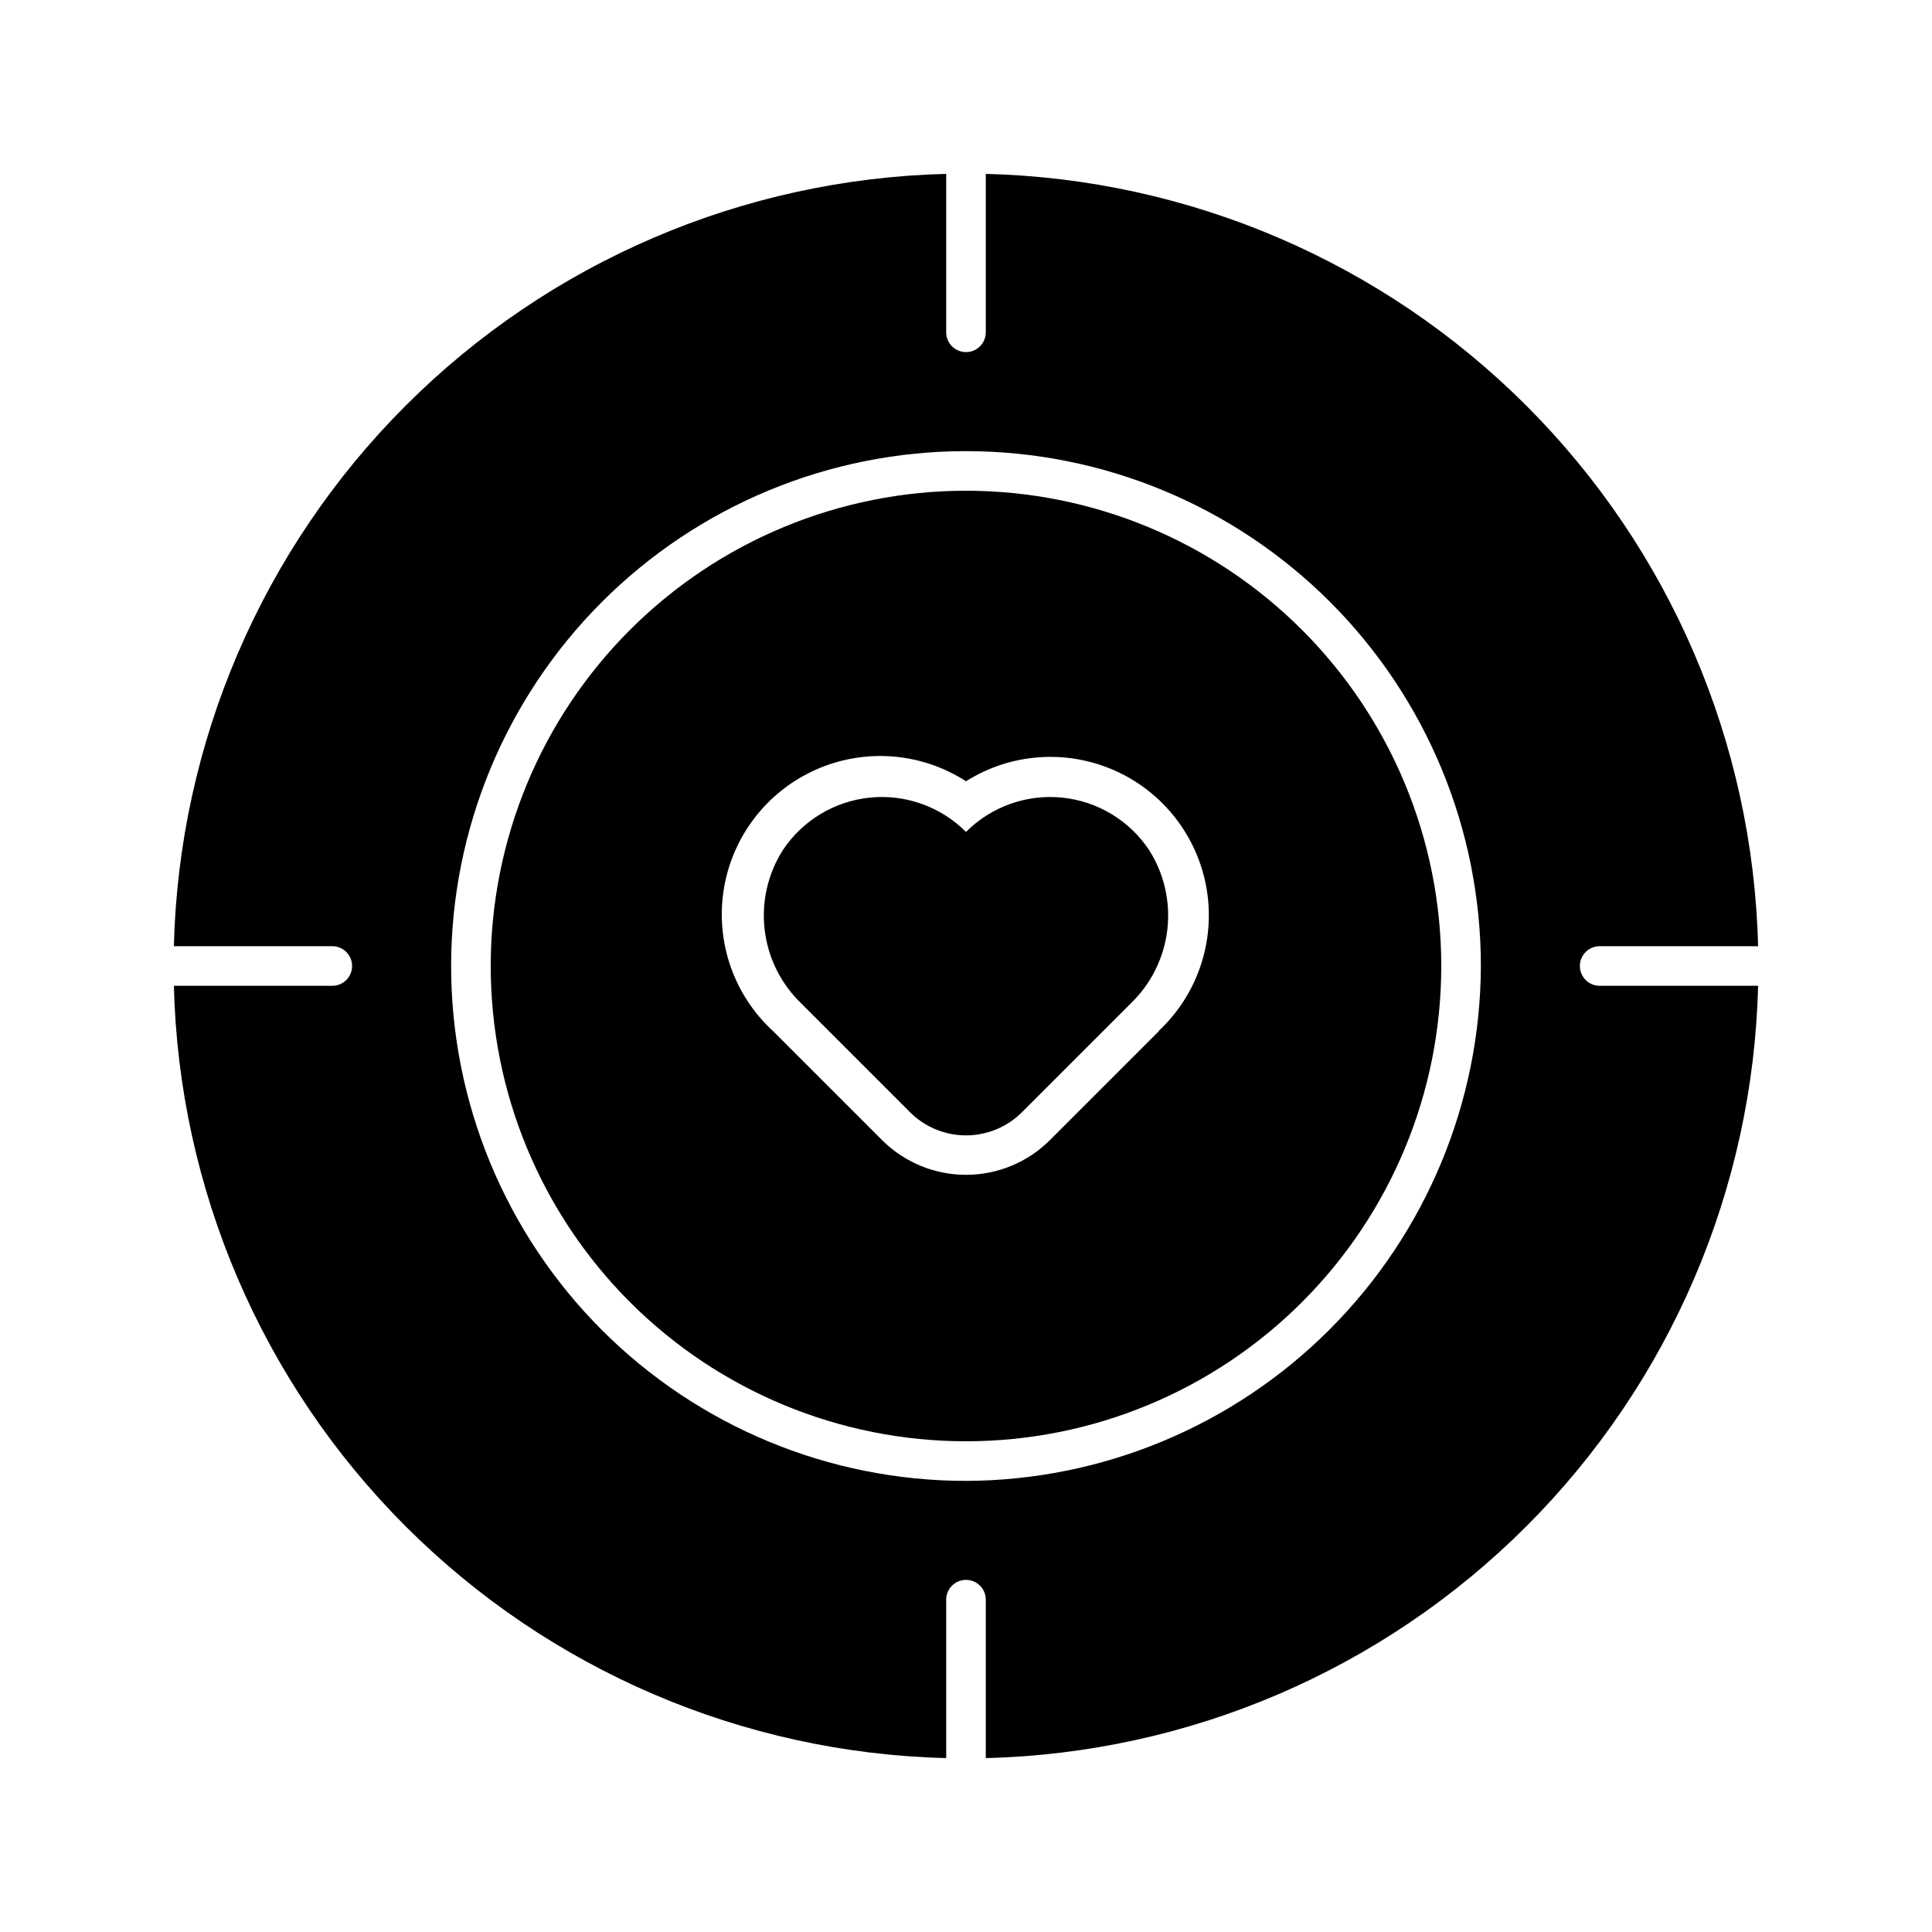
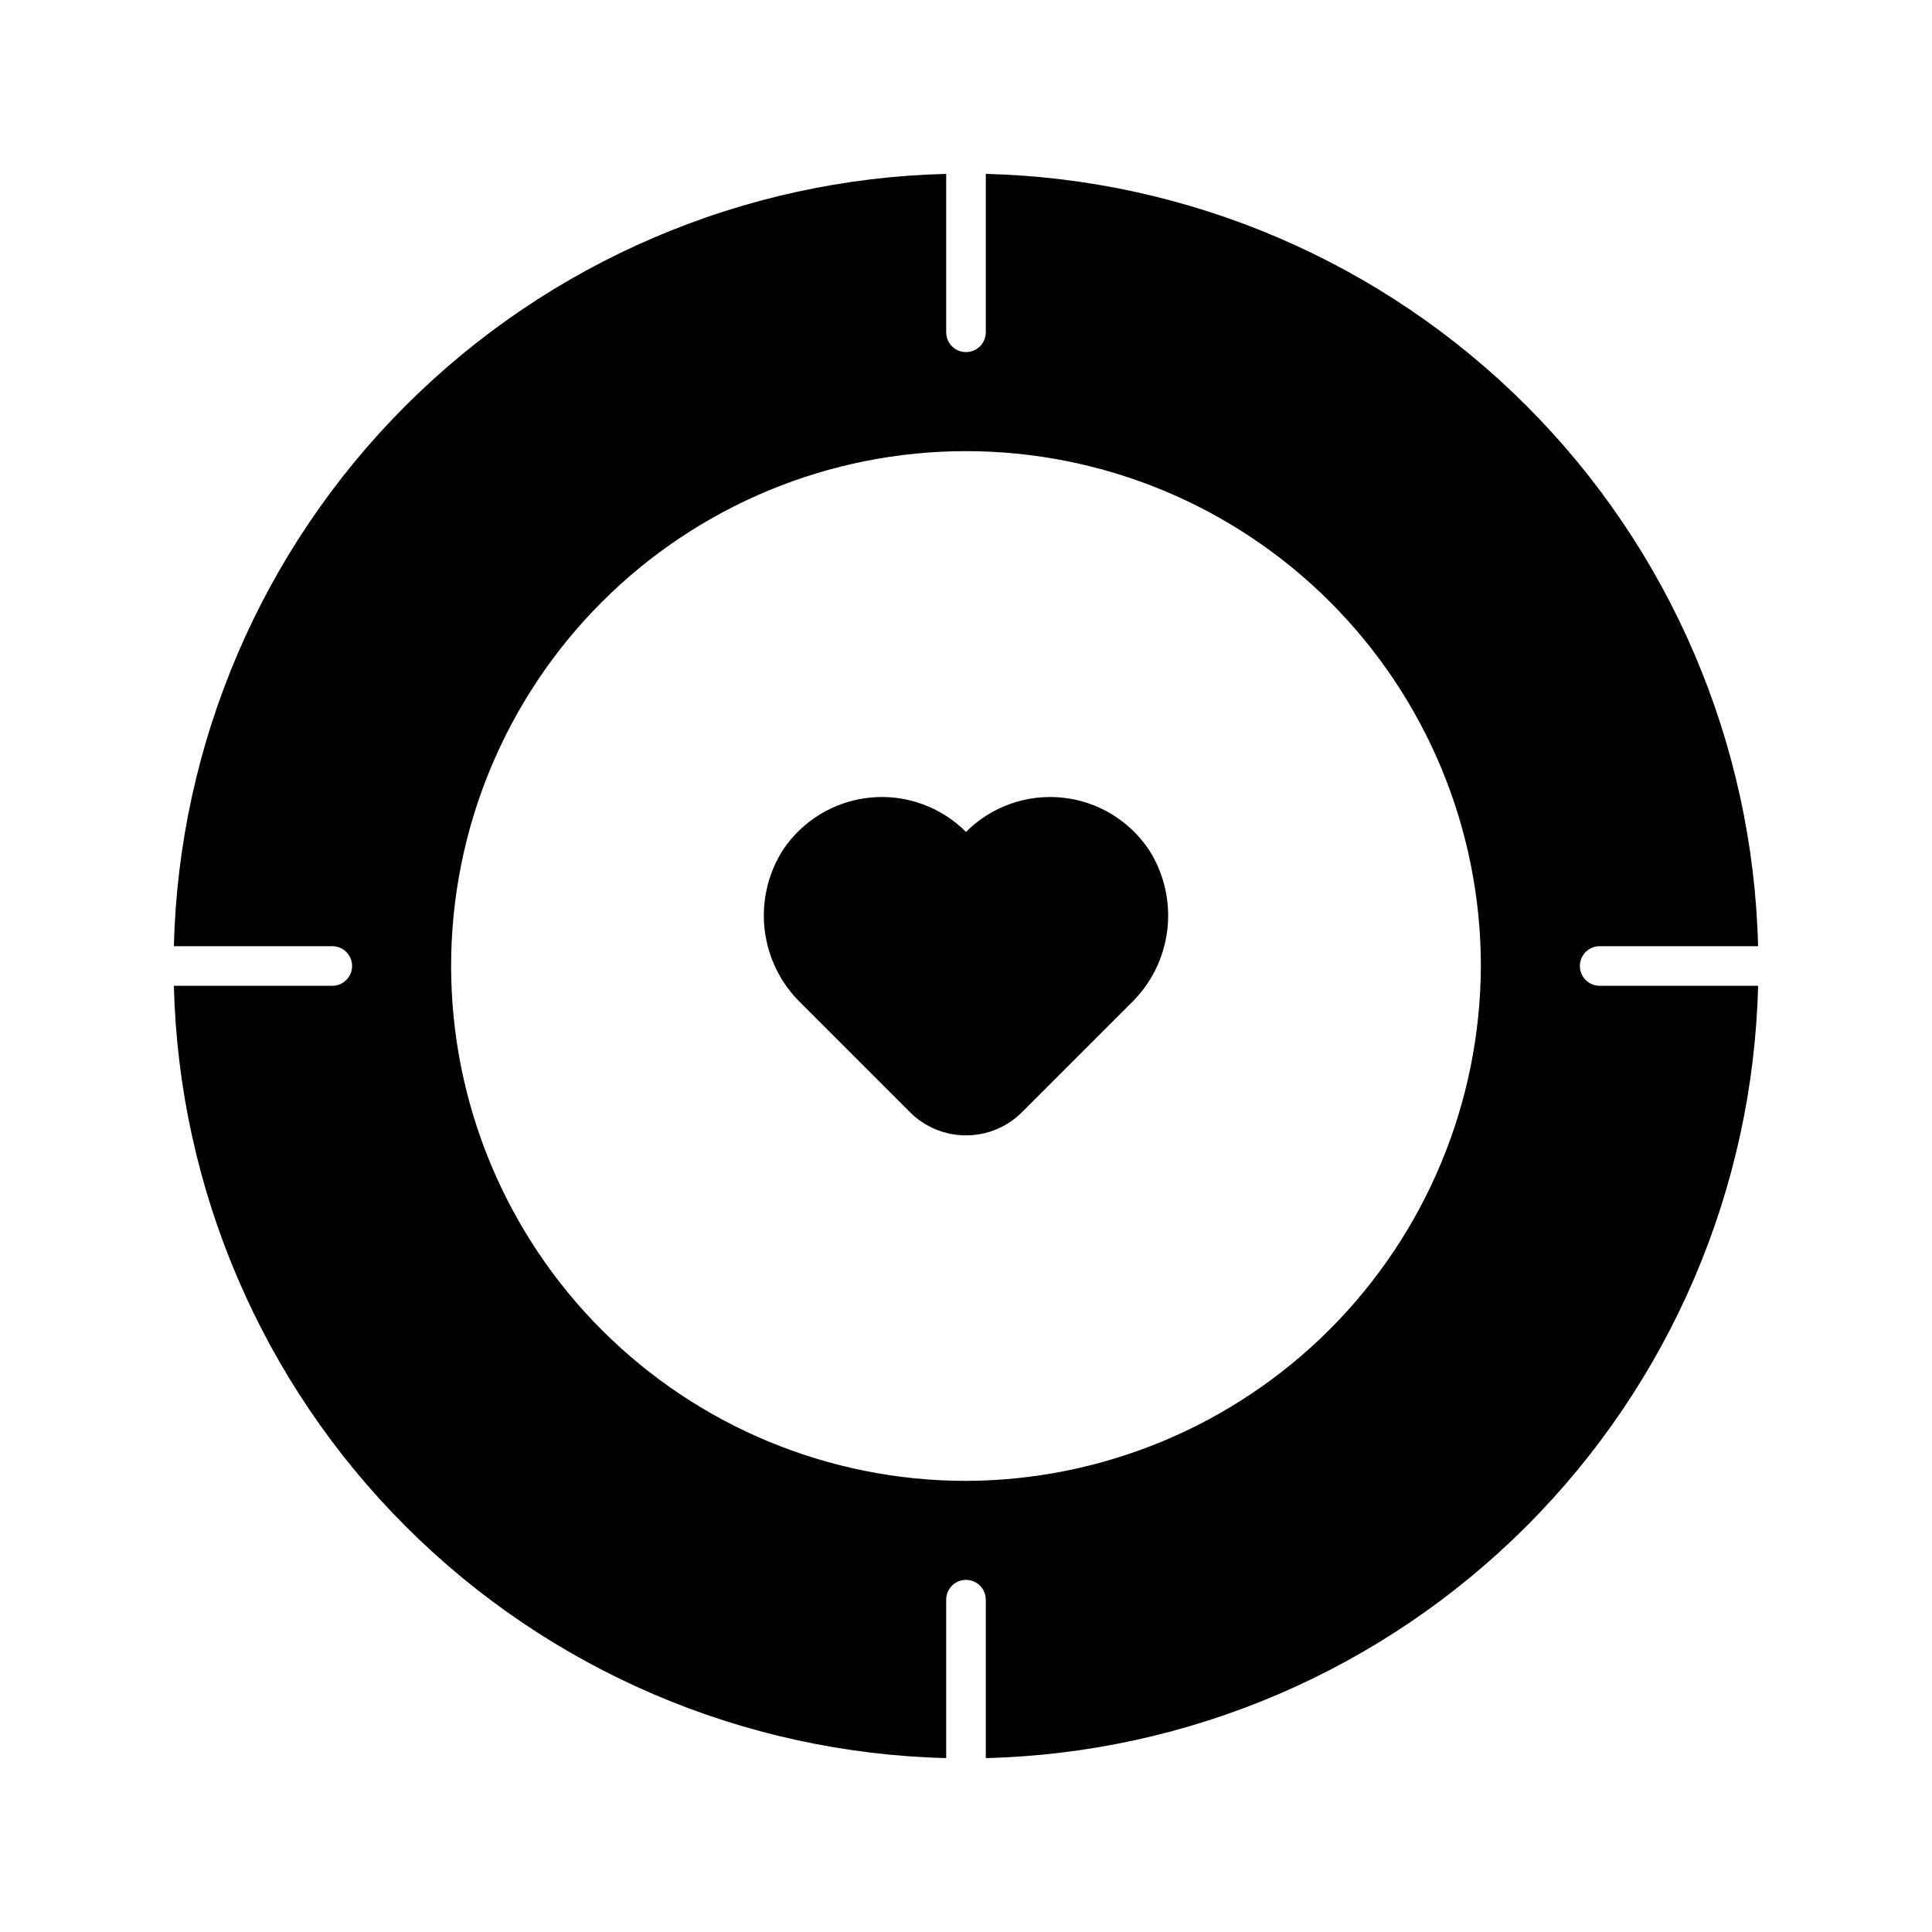
<svg xmlns="http://www.w3.org/2000/svg" fill="#000000" width="800px" height="800px" version="1.1" viewBox="144 144 512 512">
  <g>
    <path d="m400 364.47c-6.676-6.695-16.008-10.039-25.418-9.102-9.41 0.934-17.902 6.051-23.129 13.93-3.988 6.285-5.684 13.754-4.805 21.145 0.879 7.391 4.281 14.25 9.633 19.422l28.812 28.812c3.941 3.977 9.309 6.211 14.906 6.211s10.961-2.234 14.902-6.211l28.812-28.812c5.352-5.172 8.754-12.031 9.633-19.422s-0.816-14.859-4.805-21.145c-5.227-7.879-13.719-12.996-23.125-13.93-9.41-0.938-18.742 2.406-25.418 9.102z" />
    <path d="m567.93 394.75h41.984c-1.328-53.863-23.32-105.15-61.418-143.25-38.102-38.102-89.391-60.09-143.25-61.422v41.984c0 2.898-2.348 5.246-5.246 5.246s-5.25-2.348-5.25-5.246v-41.984c-53.863 1.332-105.15 23.32-143.25 61.422-38.102 38.098-60.09 89.387-61.422 143.25h41.984c2.898 0 5.246 2.352 5.246 5.25s-2.348 5.246-5.246 5.246h-41.984c1.332 53.863 23.32 105.15 61.422 143.25 38.098 38.098 89.387 60.09 143.25 61.418v-41.984c0-2.898 2.352-5.246 5.25-5.246s5.246 2.348 5.246 5.246v41.984c53.863-1.328 105.15-23.32 143.25-61.418 38.098-38.102 60.09-89.391 61.418-143.25h-41.984c-2.898 0-5.246-2.348-5.246-5.246s2.348-5.25 5.246-5.25zm-167.93 141.7c-36.191 0-70.895-14.375-96.484-39.965-25.59-25.586-39.965-60.293-39.965-96.48 0-36.191 14.375-70.895 39.965-96.484s60.293-39.965 96.484-39.965c36.188 0 70.895 14.375 96.48 39.965 25.59 25.59 39.965 60.293 39.965 96.484-0.121 36.148-14.539 70.781-40.102 96.344s-60.195 39.98-96.344 40.102z" />
-     <path d="m400 274.05c-33.406 0-65.441 13.27-89.062 36.891s-36.891 55.656-36.891 89.062c0 33.402 13.27 65.441 36.891 89.059 23.621 23.621 55.656 36.891 89.062 36.891 33.402 0 65.441-13.27 89.059-36.891 23.621-23.617 36.891-55.656 36.891-89.059 0-33.406-13.27-65.441-36.891-89.062-23.617-23.621-55.656-36.891-89.059-36.891zm51.062 143.27-28.812 28.812c-5.902 5.894-13.906 9.207-22.25 9.207-8.348 0-16.348-3.312-22.254-9.207l-28.812-28.812c-10.449-9.555-15.379-23.734-13.113-37.711 2.269-13.98 11.434-25.871 24.367-31.629 12.938-5.762 27.906-4.609 39.812 3.059 11.891-7.488 26.734-8.531 39.555-2.777 12.82 5.75 21.914 17.535 24.227 31.395s-2.461 27.957-12.719 37.559z" />
  </g>
</svg>